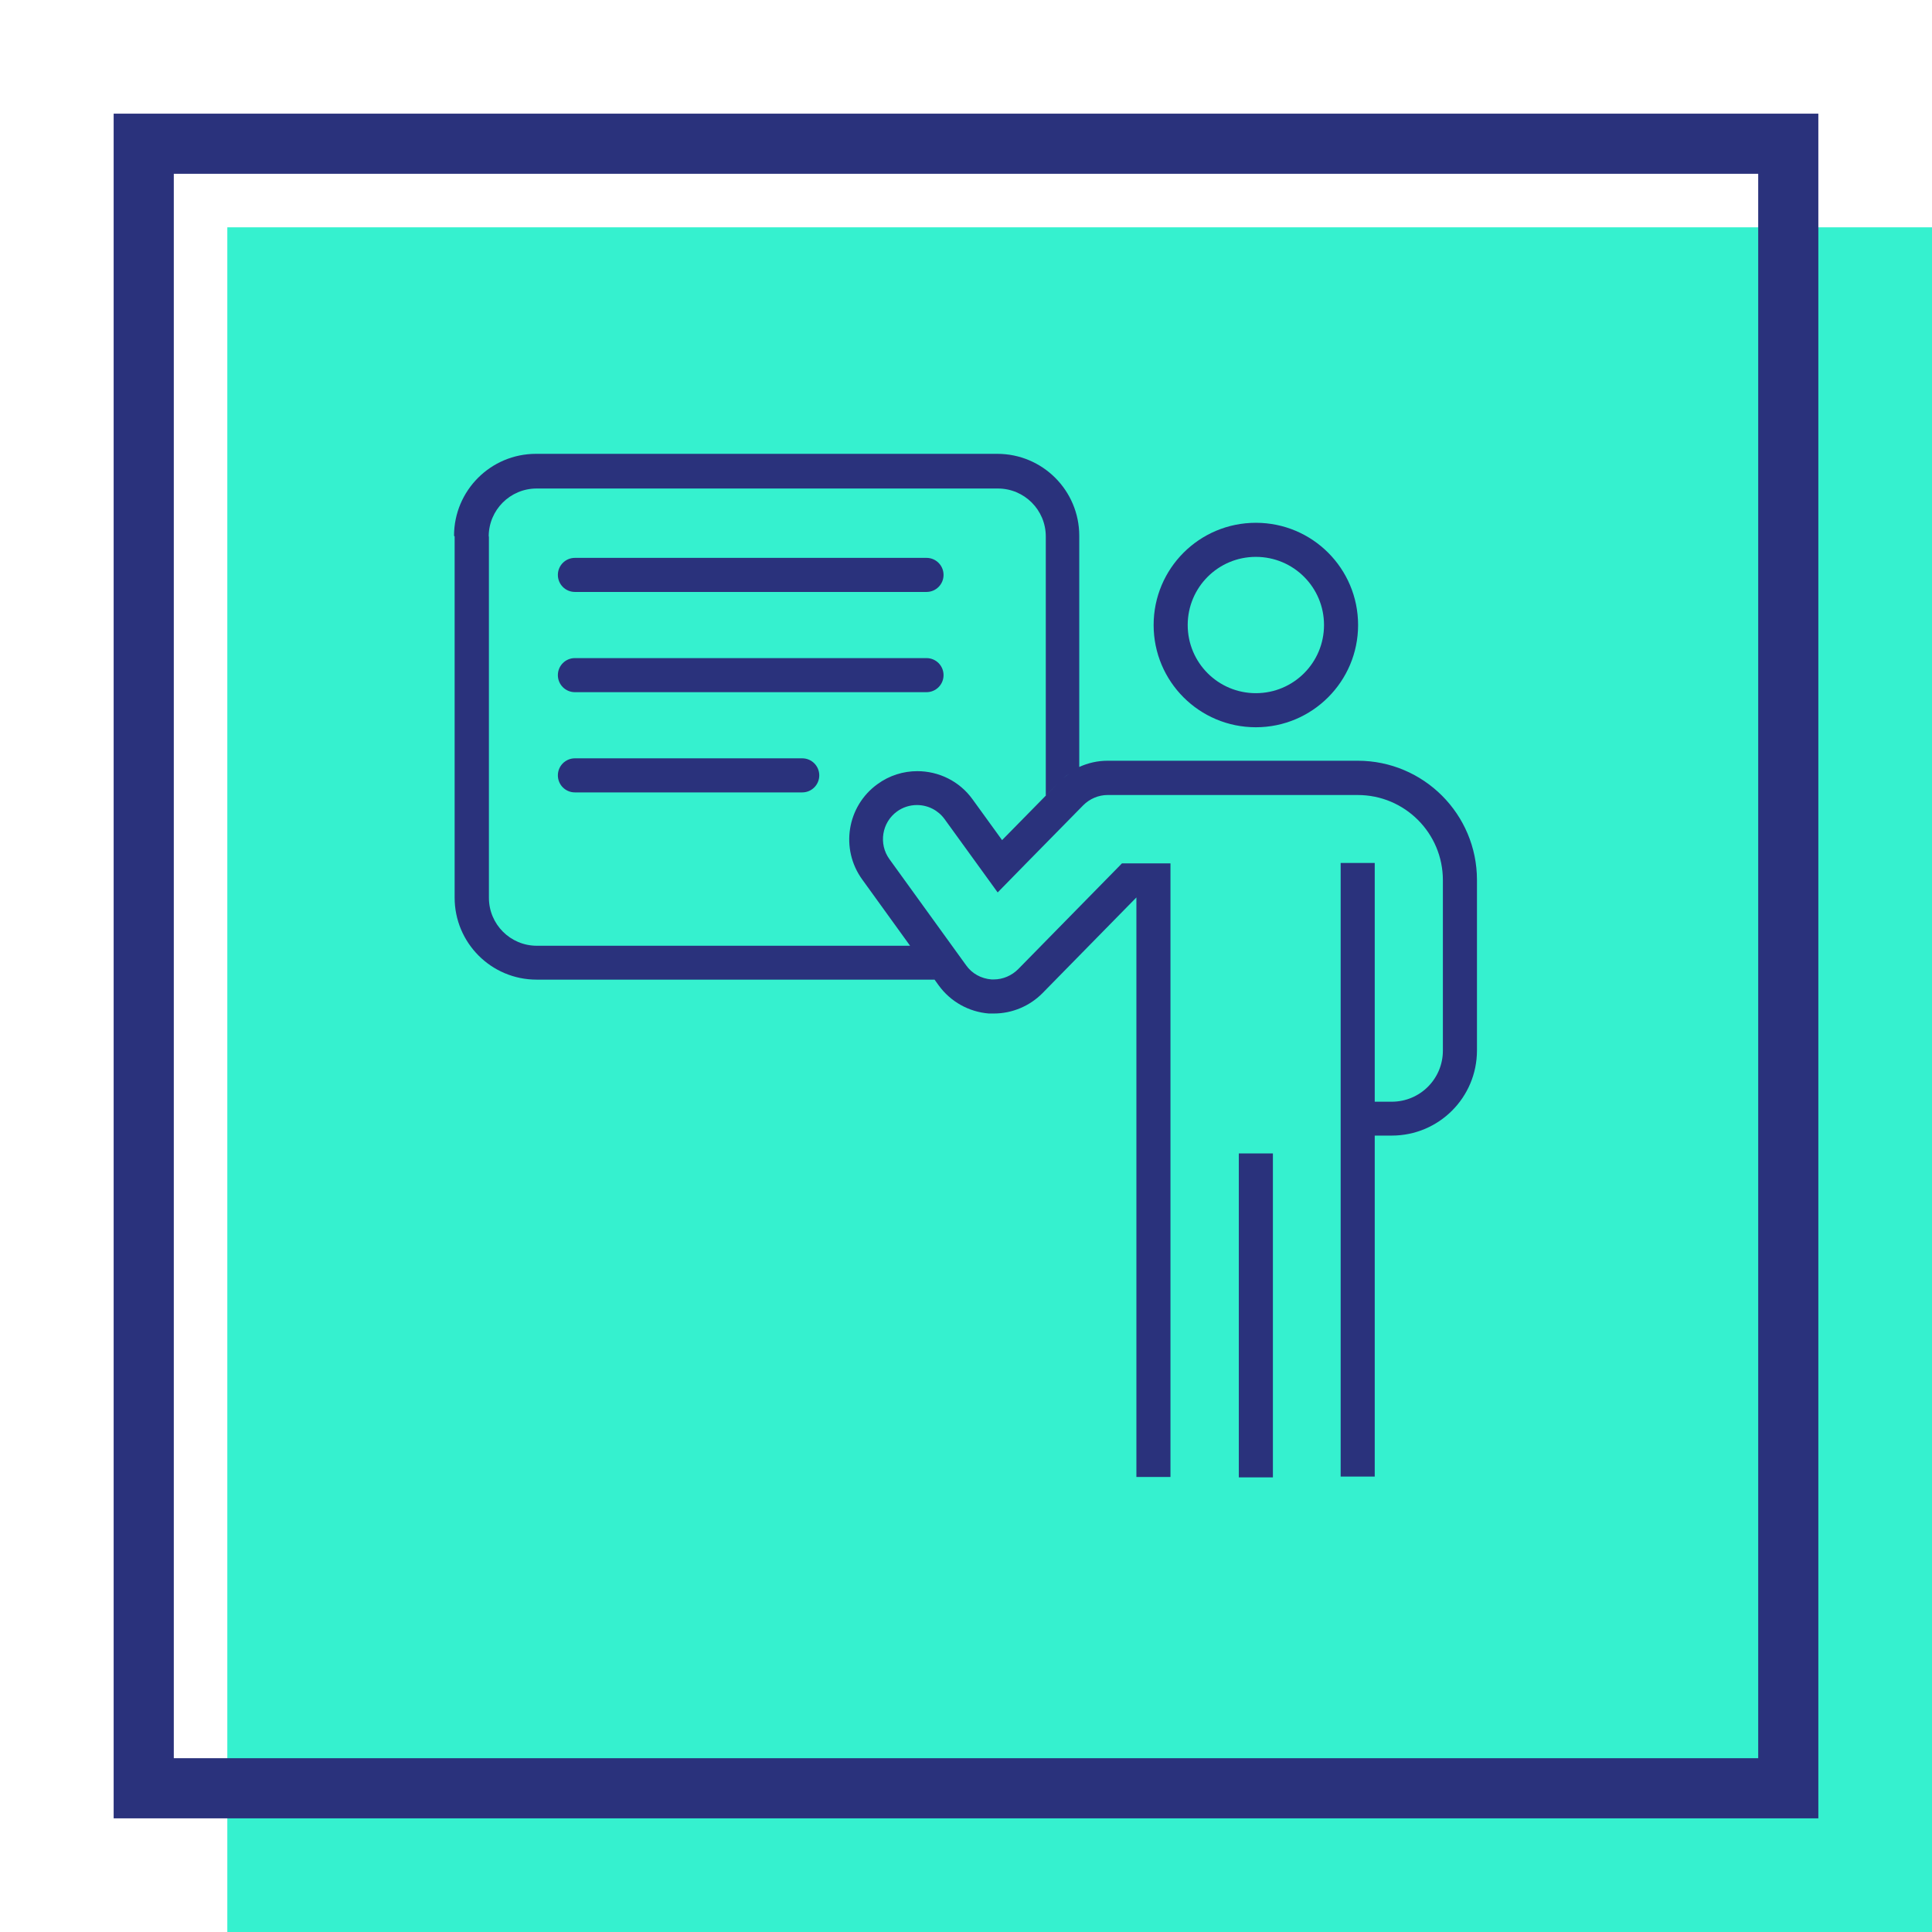
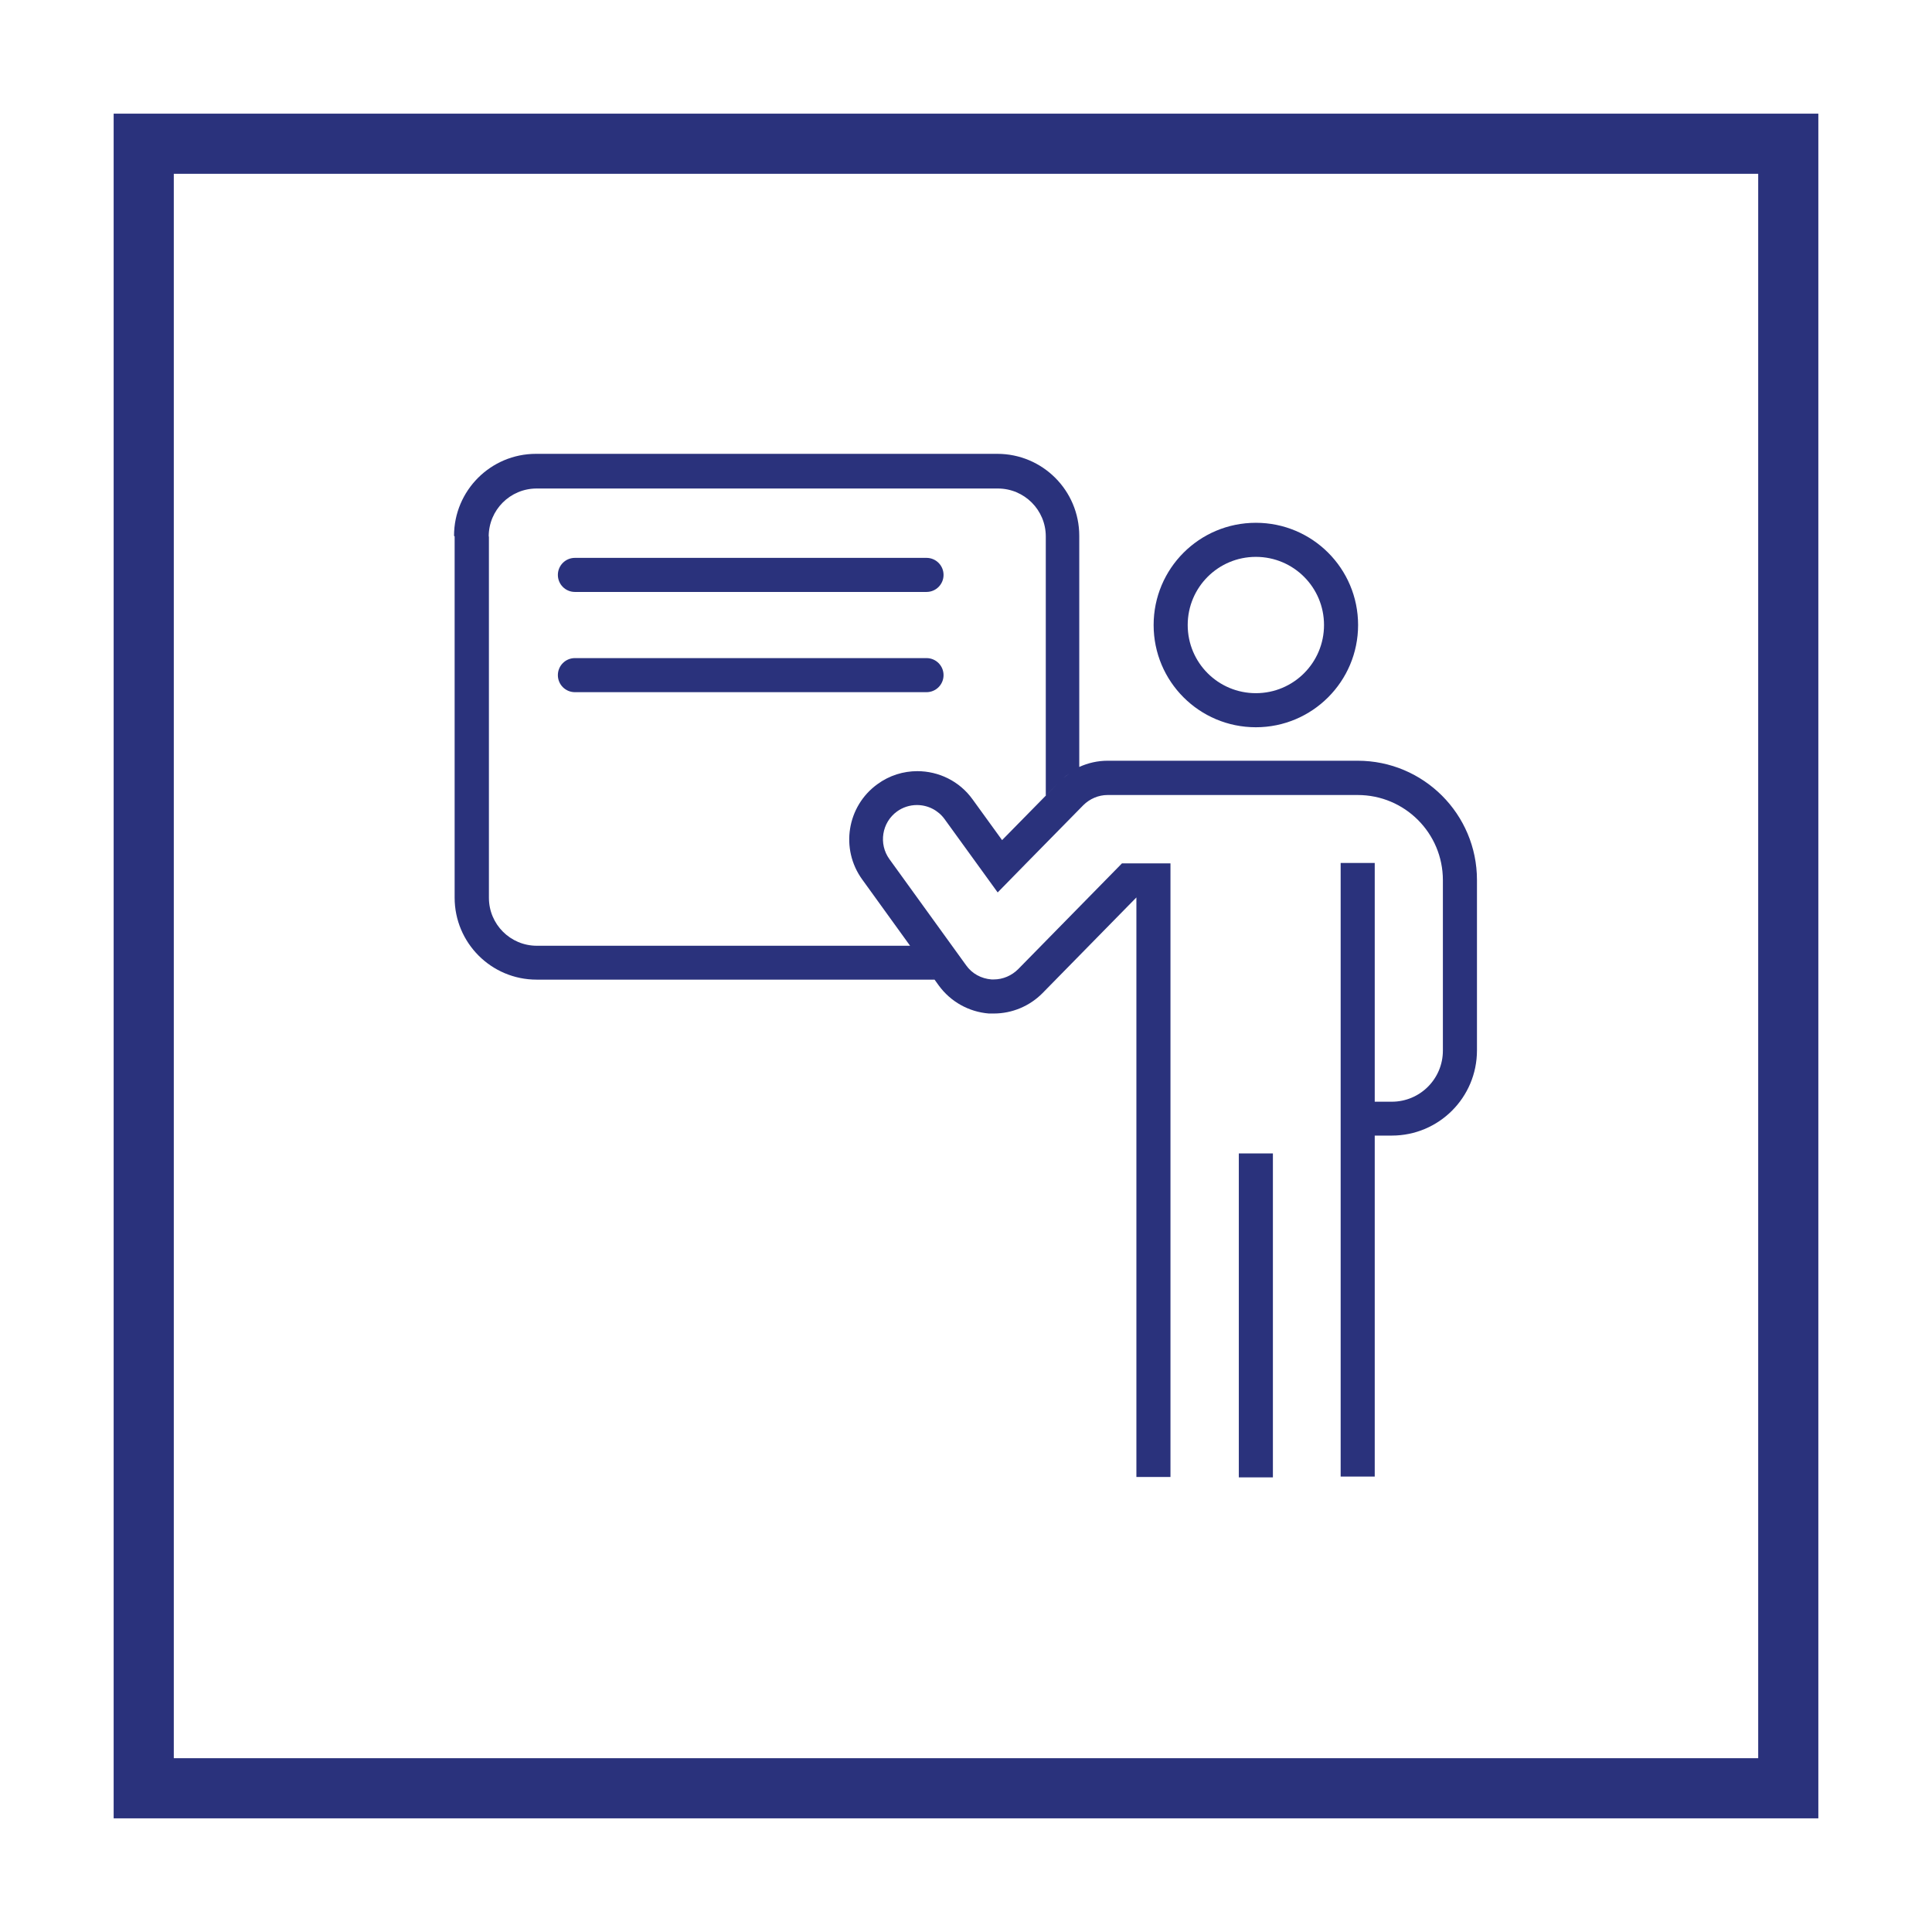
<svg xmlns="http://www.w3.org/2000/svg" id="Livello_2" viewBox="0 0 96.38 96.38">
  <defs>
    <style>.cls-1{fill:none;}.cls-2{fill:#2a327c;}.cls-3{fill:#35f1cf;}</style>
  </defs>
  <g id="Livello_3">
-     <rect class="cls-3" x="11.34" y="11.34" width="85.04" height="85.04" />
    <path class="cls-2" d="m87.71,8.67v79.04H8.67V8.67h79.04m3-3H5.67v85.04h85.04V5.67h0Z" />
-     <rect class="cls-1" width="96.38" height="96.38" />
    <path class="cls-2" d="m22.68,26.76v18.02c0,2.26,1.83,4.09,4.09,4.09h19.85s-.28-.39-.28-.39l.49.68c.59.81,1.5,1.32,2.5,1.4.08,0,.17,0,.25,0,.91,0,1.79-.37,2.43-1.02l4.68-4.77v28.91s1.7,0,1.7,0v-30.61s0,0,0,0h-2.42s-.5.51-.5.51l-4.68,4.77c-.32.32-.76.51-1.21.51-.04,0-.08,0-.12,0-.51-.04-.97-.29-1.26-.7l-3.83-5.3c-.55-.76-.38-1.83.38-2.38.29-.21.64-.32.99-.32.55,0,1.06.26,1.38.7l1.47,2.03,1.18,1.63,1.41-1.44,2.86-2.91c.32-.32.76-.51,1.21-.51h12.48c2.35,0,4.25,1.9,4.25,4.25v8.5c0,1.41-1.14,2.55-2.55,2.55h-.85v-11.91s-1.7,0-1.7,0v30.61s1.7,0,1.7,0v-17.01h.85c2.35,0,4.25-1.9,4.25-4.25v-8.5c0-3.29-2.67-5.95-5.95-5.95h-12.48c-.49,0-.97.11-1.41.31,0,0,0,0,0,0v-11.53c0-2.26-1.83-4.09-4.09-4.09h-23.01c-2.26,0-4.09,1.83-4.09,4.09Zm1.7,0c0-1.32,1.07-2.39,2.39-2.39h23.01c1.32,0,2.39,1.07,2.39,2.39v12.93s.68-.69.68-.69c.15-.15.31-.29.48-.4-.17.12-.34.25-.48.4l-2.86,2.91-1.47-2.03c-.66-.92-1.7-1.41-2.76-1.41-.69,0-1.39.21-1.99.65-1.52,1.1-1.86,3.23-.76,4.75l2.39,3.31h-18.62c-1.32,0-2.39-1.07-2.39-2.39v-18.02Z" />
    <path class="cls-2" d="m67.75,31.18c0-2.82-2.28-5.1-5.1-5.1s-5.1,2.28-5.1,5.1,2.28,5.1,5.1,5.1c2.82,0,5.1-2.29,5.1-5.1Zm-1.7,0c0,1.88-1.52,3.4-3.4,3.4s-3.4-1.52-3.4-3.4,1.52-3.4,3.4-3.4,3.4,1.52,3.4,3.4Z" />
    <rect class="cls-2" x="61.8" y="57.54" width="1.7" height="16.16" />
    <path class="cls-2" d="m28.68,29.53h17.54c.47,0,.85-.38.85-.85s-.38-.85-.85-.85h-17.54c-.47,0-.85.38-.85.85s.38.85.85.85Z" />
    <path class="cls-2" d="m28.68,34.53h17.54c.47,0,.85-.38.85-.85s-.38-.85-.85-.85h-17.54c-.47,0-.85.38-.85.85s.38.85.85.85Z" />
-     <path class="cls-2" d="m28.68,39.53h11.34c.47,0,.85-.38.85-.85s-.38-.85-.85-.85h-11.34c-.47,0-.85.38-.85.85s.38.85.85.85Z" />
  </g>
</svg>